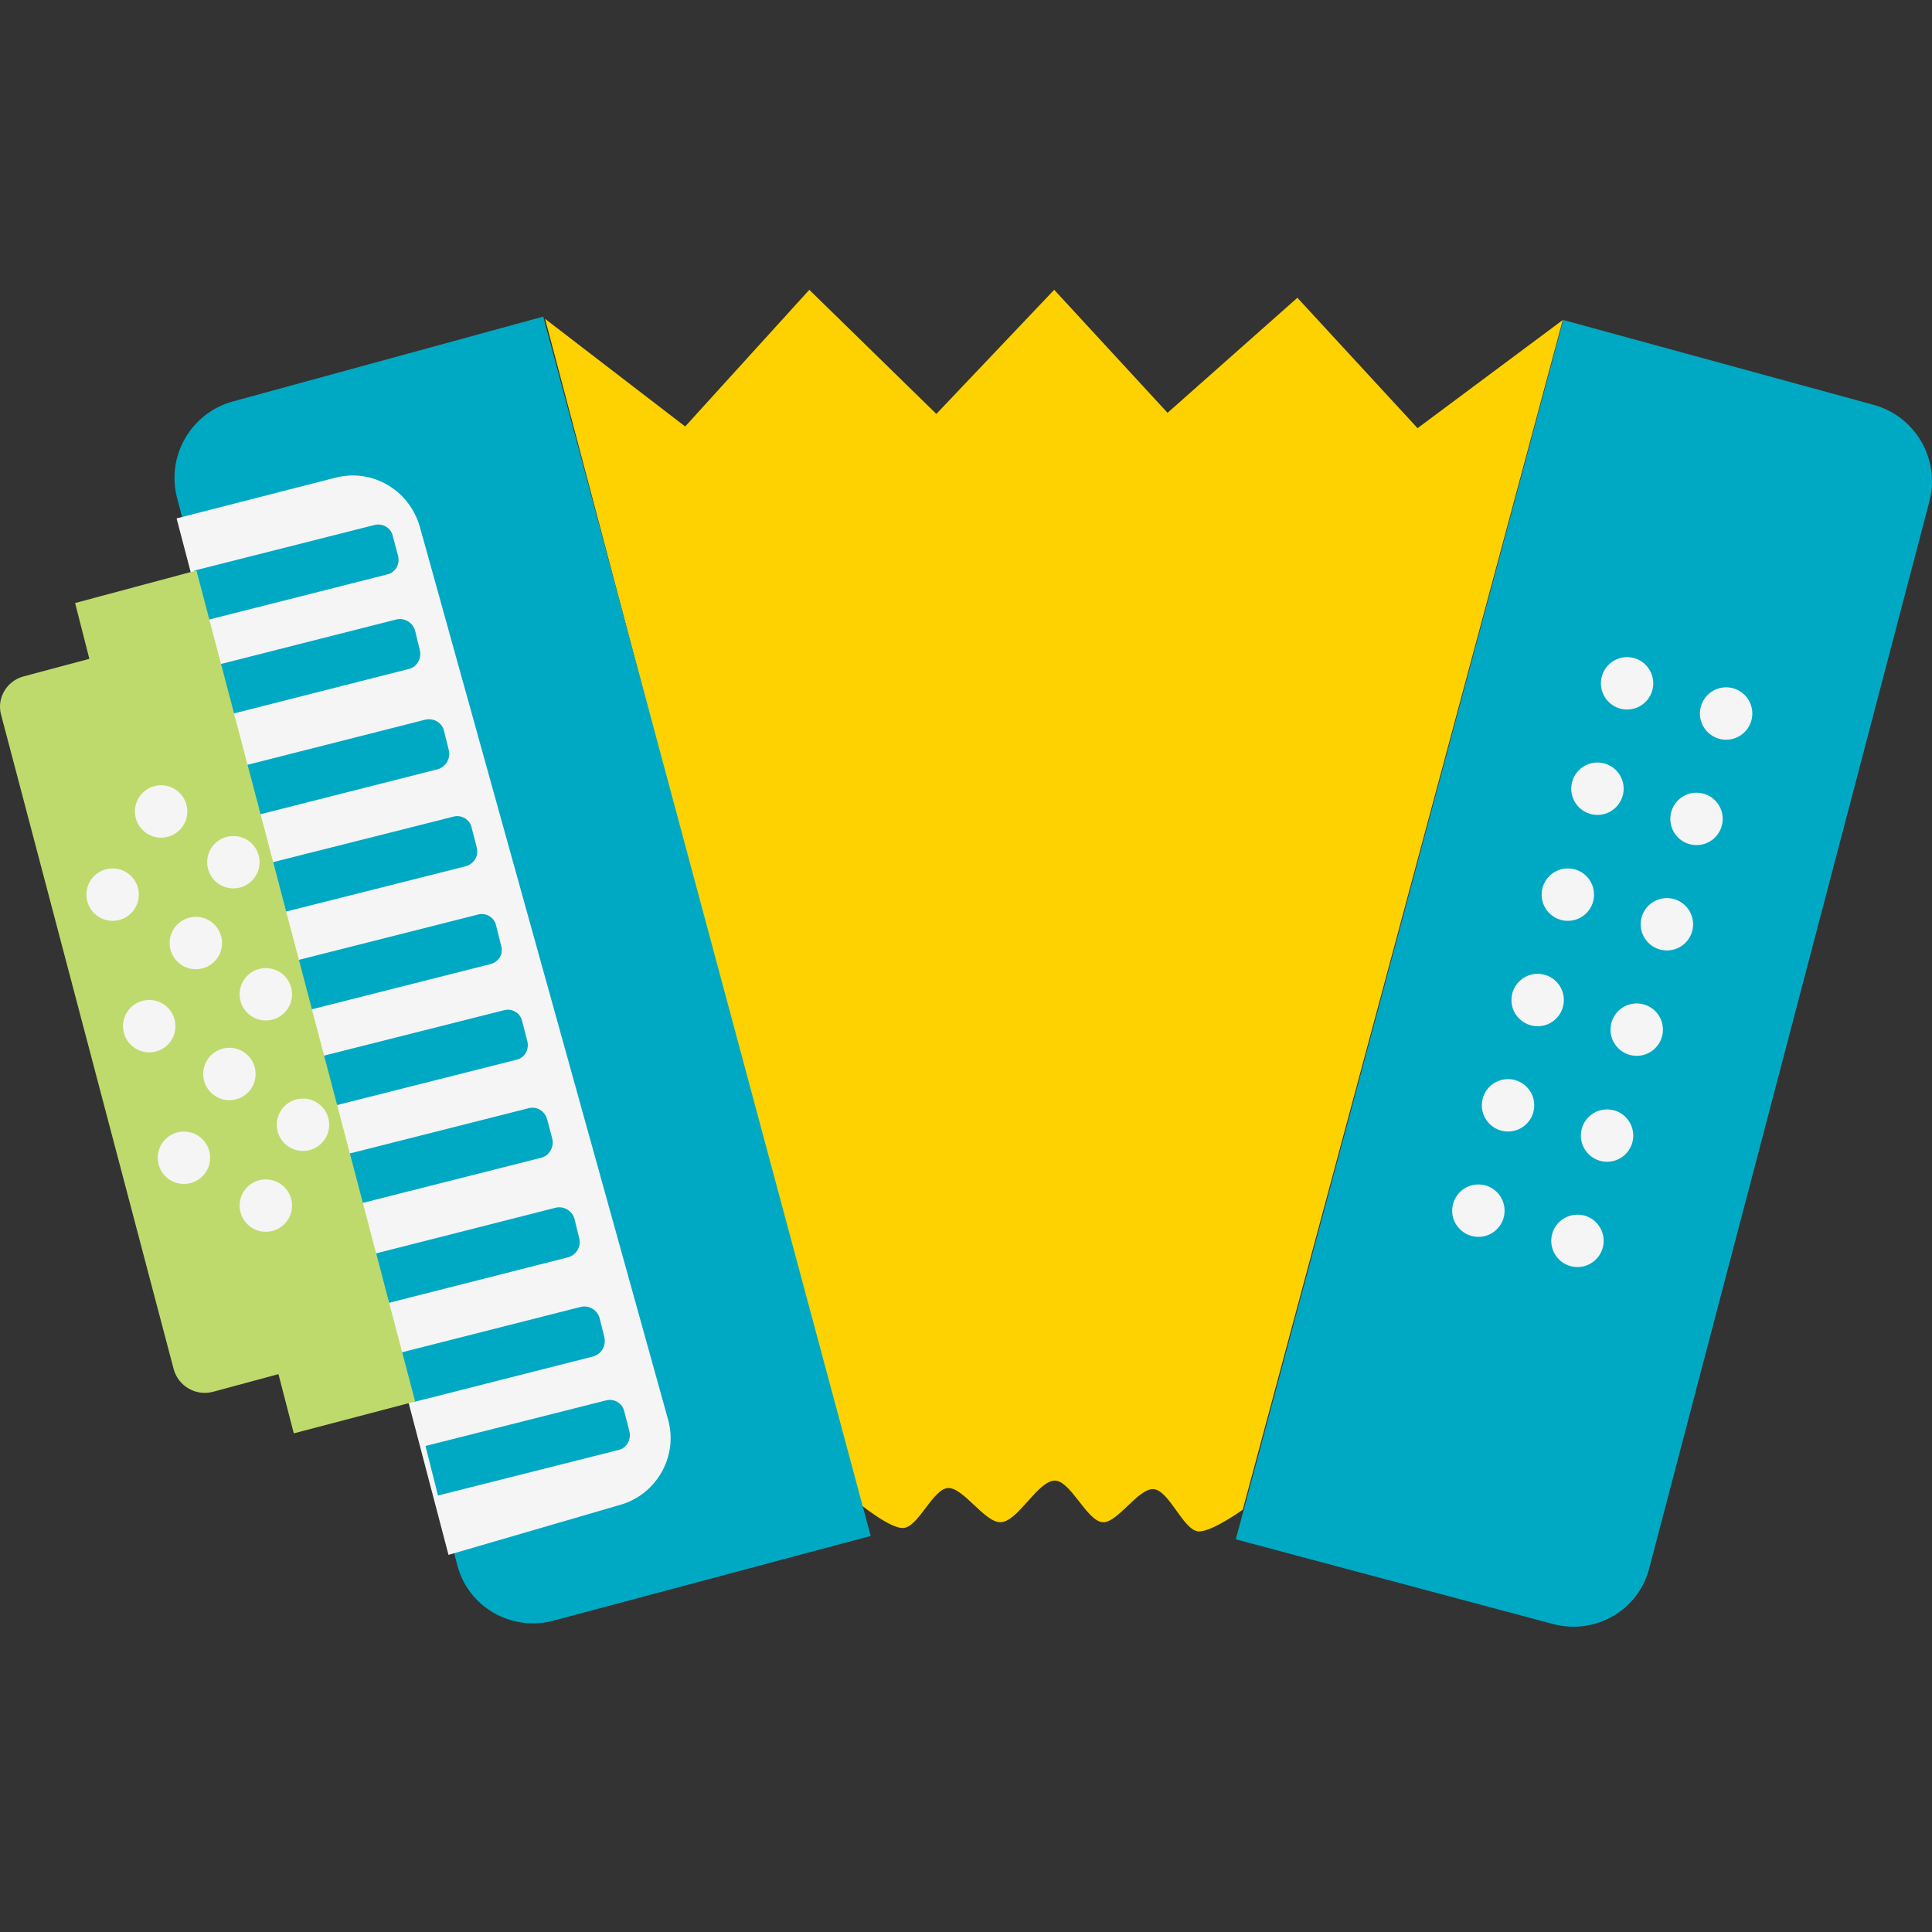
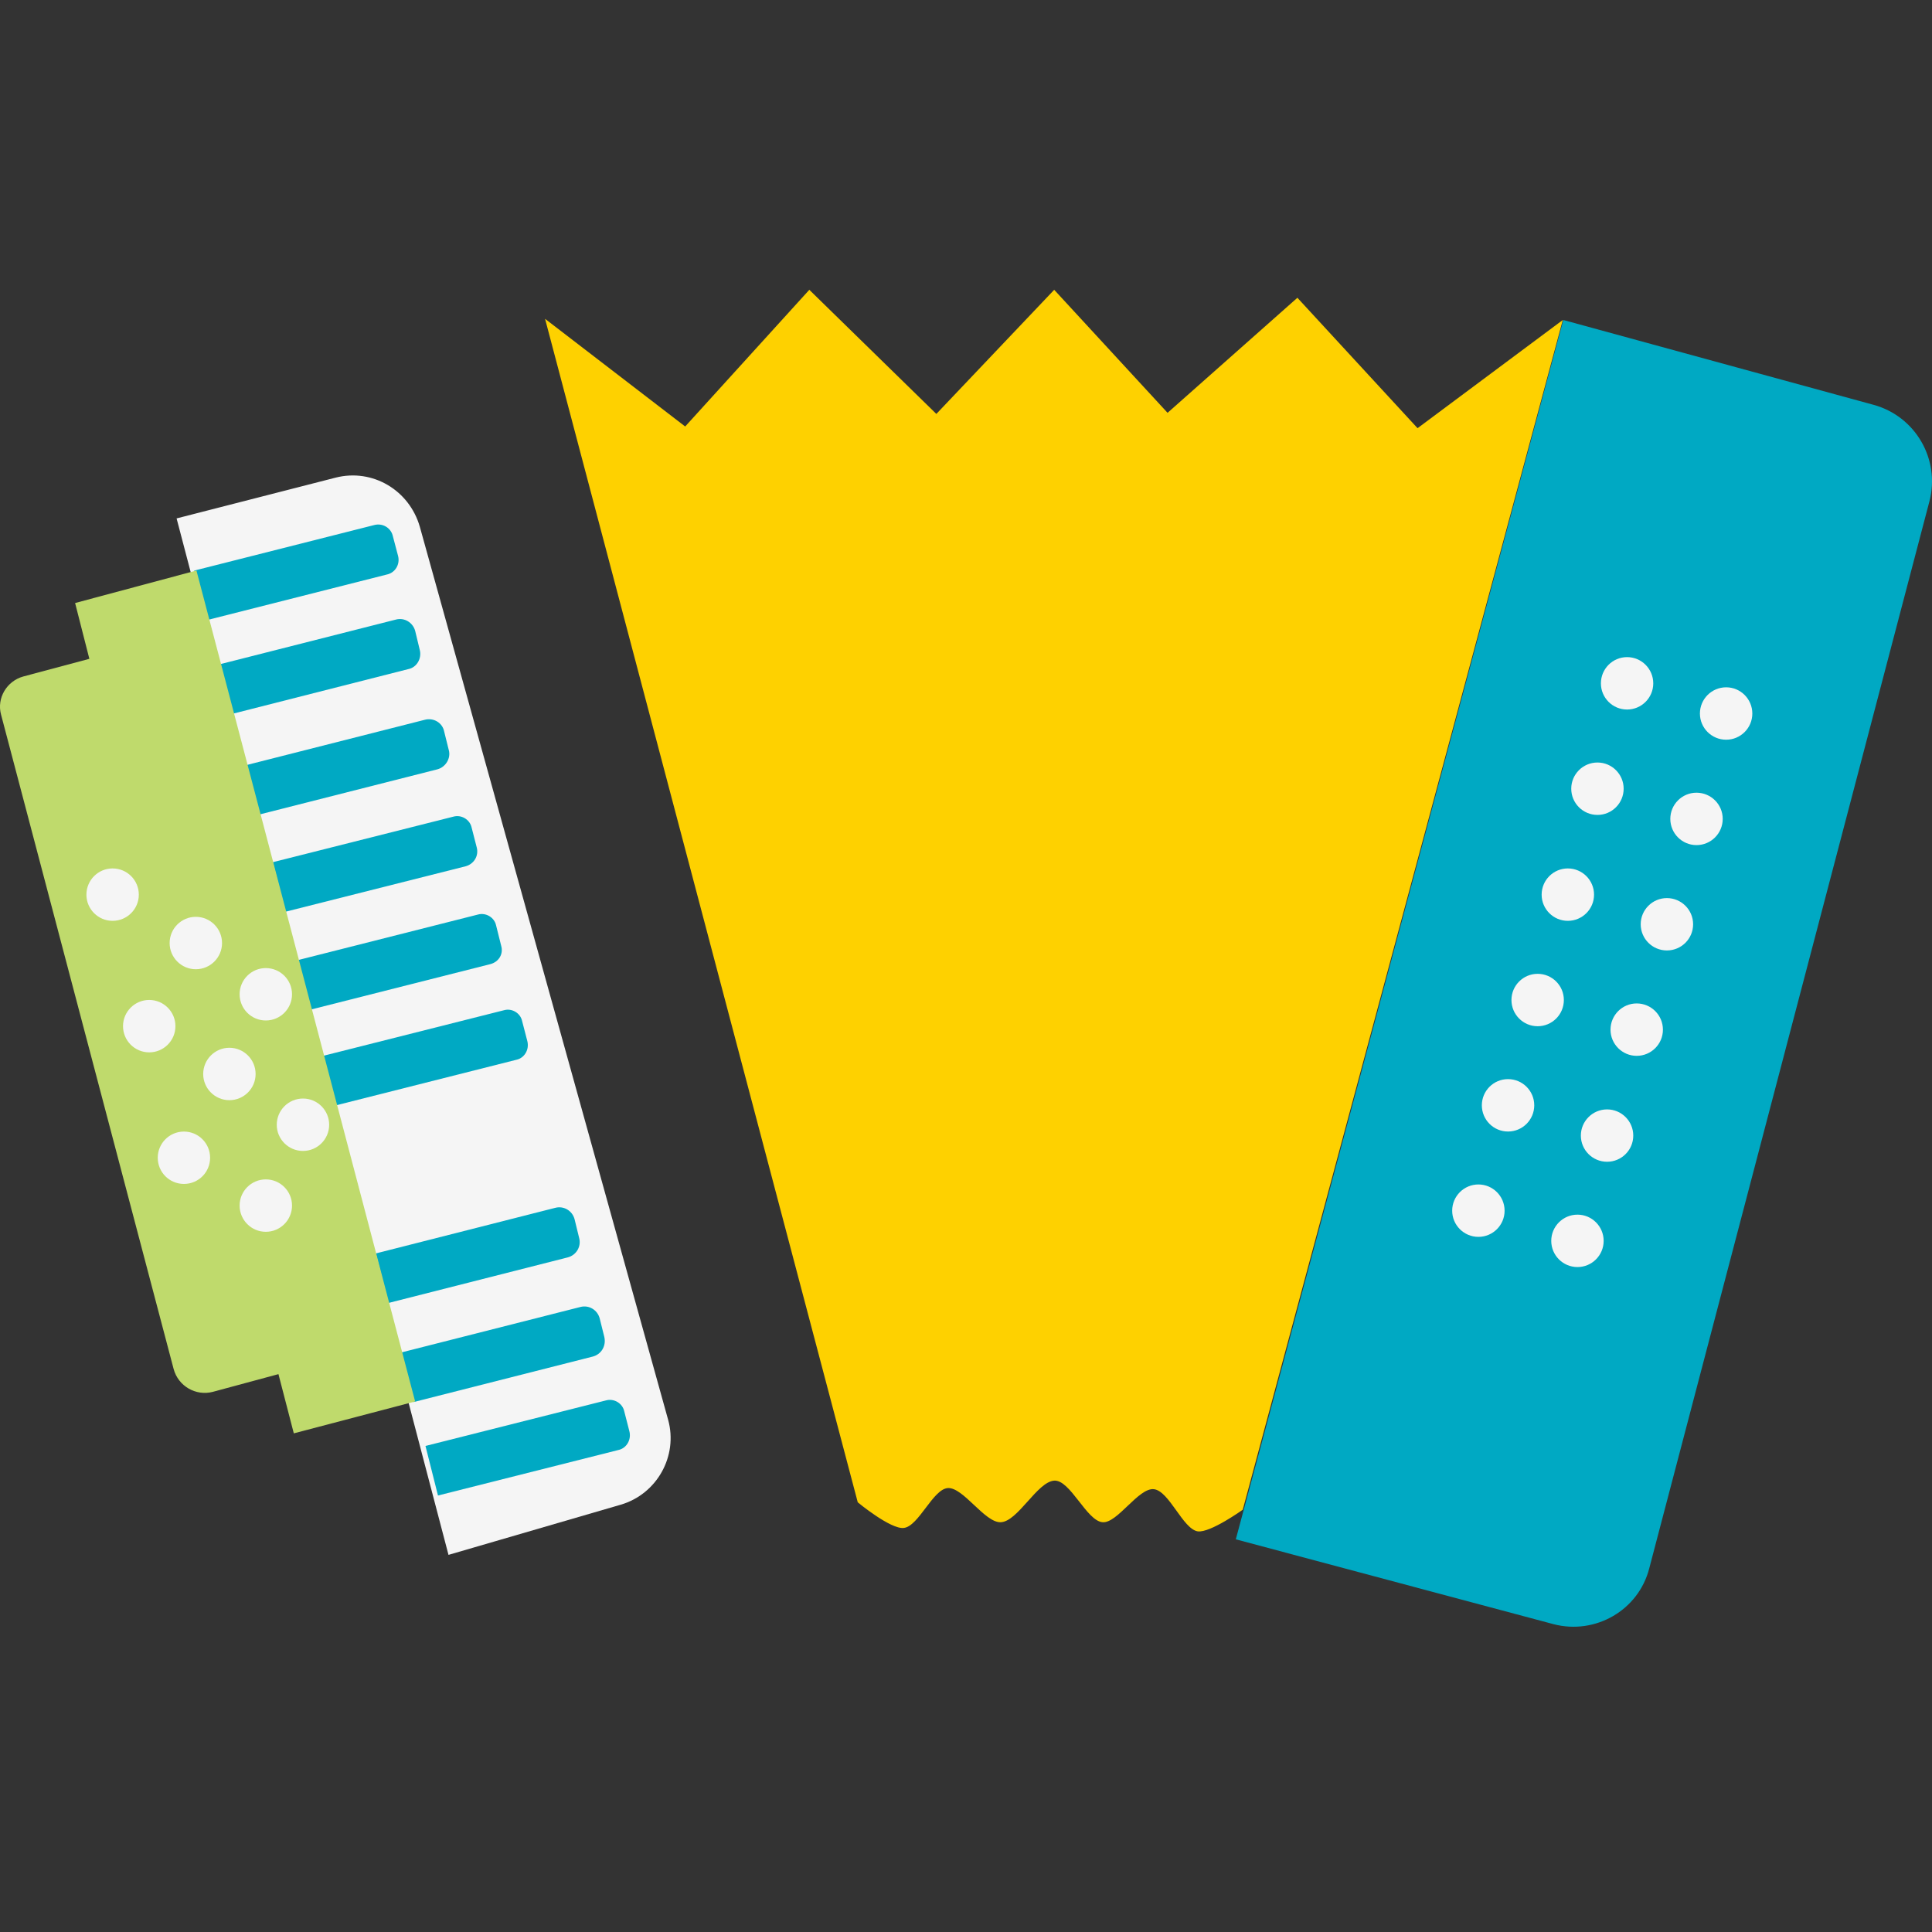
<svg xmlns="http://www.w3.org/2000/svg" width="40" height="40" viewBox="0 0 40 40" fill="none">
  <rect x="0" y="0" width="40" height="40" fill="#333333" stroke="none" />
  <path d="M11.285 6.601L14.186 8.83L16.756 6L19.386 8.57L21.826 6L24.173 8.547L26.861 6.165L29.349 8.865L32.356 6.625L25.73 31.257C25.73 31.257 25.057 31.74 24.798 31.705C24.491 31.658 24.208 30.868 23.89 30.832C23.572 30.797 23.135 31.54 22.829 31.516C22.499 31.493 22.157 30.632 21.826 30.655C21.473 30.679 21.072 31.505 20.718 31.516C20.388 31.528 19.94 30.785 19.622 30.809C19.315 30.832 19.02 31.599 18.714 31.634C18.442 31.67 17.759 31.104 17.759 31.104L11.285 6.601Z" fill="#FED100" />
-   <path d="M11.247 6.555L4.821 8.312C3.96 8.547 3.441 9.432 3.665 10.304L9.467 32.401C9.691 33.274 10.587 33.781 11.448 33.557L18.027 31.8L11.247 6.555Z" fill="#00A9C3" />
  <path d="M6.98 10.01L3.809 10.823L9.374 32.036L12.817 31.033C13.501 30.833 13.902 30.114 13.713 29.43L8.572 10.941C8.372 10.245 7.676 9.833 6.98 10.01Z" fill="#F5F5F5" stroke="#F5F5F5" stroke-width="0.25" stroke-miterlimit="10" />
  <path d="M8.005 11.896L4.279 12.84L4.02 11.814L7.746 10.871C7.922 10.823 8.099 10.93 8.135 11.106L8.241 11.507C8.288 11.684 8.182 11.861 8.005 11.896Z" fill="#00A9C3" />
  <path d="M8.454 13.853L4.74 14.797L4.48 13.771L8.195 12.828C8.372 12.78 8.548 12.887 8.596 13.063L8.69 13.453C8.737 13.629 8.631 13.818 8.454 13.853Z" fill="#00A9C3" />
  <path d="M9.056 15.928L5.341 16.871L5.082 15.845L8.796 14.902C8.973 14.855 9.162 14.961 9.197 15.149L9.291 15.527C9.339 15.692 9.233 15.88 9.056 15.928Z" fill="#00A9C3" />
  <path d="M9.646 17.934L5.908 18.877L5.648 17.851L9.386 16.908C9.551 16.861 9.728 16.967 9.764 17.132L9.87 17.544C9.917 17.721 9.811 17.886 9.646 17.934Z" fill="#00A9C3" />
  <path d="M10.153 19.961L6.427 20.904L6.168 19.878L9.894 18.935C10.059 18.888 10.236 18.994 10.271 19.159L10.377 19.584C10.425 19.749 10.33 19.914 10.153 19.961Z" fill="#00A9C3" />
  <path d="M10.693 21.941L6.955 22.885L6.695 21.859L10.433 20.916C10.598 20.868 10.775 20.974 10.81 21.14L10.917 21.552C10.964 21.729 10.858 21.906 10.693 21.941Z" fill="#00A9C3" />
-   <path d="M11.2 23.971L7.474 24.914L7.215 23.888L10.941 22.945C11.118 22.898 11.283 23.004 11.33 23.181L11.436 23.581C11.472 23.758 11.365 23.935 11.2 23.971Z" fill="#00A9C3" />
  <path d="M11.755 26.033L8.041 26.977L7.781 25.951L11.495 25.007C11.672 24.96 11.849 25.066 11.896 25.243L11.991 25.632C12.038 25.809 11.932 25.986 11.755 26.033Z" fill="#00A9C3" />
  <path d="M12.274 28.086L8.56 29.029L8.301 28.003L12.015 27.06C12.192 27.013 12.369 27.119 12.416 27.296L12.51 27.673C12.557 27.862 12.451 28.039 12.274 28.086Z" fill="#00A9C3" />
  <path d="M12.806 30.02L9.068 30.963L8.809 29.937L12.546 28.994C12.711 28.947 12.888 29.053 12.924 29.218L13.03 29.63C13.077 29.807 12.971 29.984 12.806 30.02Z" fill="#00A9C3" />
  <path d="M32.366 6.625L38.792 8.382C39.653 8.618 40.172 9.502 39.948 10.375L34.146 32.471C33.922 33.344 33.026 33.851 32.165 33.627L25.586 31.87L32.366 6.625Z" fill="#00A9C3" />
  <path d="M33.687 14.69C33.986 14.69 34.229 14.447 34.229 14.148C34.229 13.848 33.986 13.605 33.687 13.605C33.387 13.605 33.145 13.848 33.145 14.148C33.145 14.447 33.387 14.69 33.687 14.69Z" fill="#F5F5F5" />
  <path d="M35.738 15.315C36.037 15.315 36.28 15.072 36.28 14.773C36.28 14.473 36.037 14.23 35.738 14.23C35.438 14.23 35.195 14.473 35.195 14.773C35.195 15.072 35.438 15.315 35.738 15.315Z" fill="#F5F5F5" />
  <path d="M33.074 16.872C33.373 16.872 33.616 16.629 33.616 16.329C33.616 16.03 33.373 15.787 33.074 15.787C32.774 15.787 32.531 16.03 32.531 16.329C32.531 16.629 32.774 16.872 33.074 16.872Z" fill="#F5F5F5" />
  <path d="M35.124 17.497C35.424 17.497 35.667 17.254 35.667 16.954C35.667 16.655 35.424 16.412 35.124 16.412C34.825 16.412 34.582 16.655 34.582 16.954C34.582 17.254 34.825 17.497 35.124 17.497Z" fill="#F5F5F5" />
  <path d="M32.46 19.065C32.76 19.065 33.003 18.822 33.003 18.523C33.003 18.223 32.76 17.98 32.46 17.98C32.161 17.98 31.918 18.223 31.918 18.523C31.918 18.822 32.161 19.065 32.46 19.065Z" fill="#F5F5F5" />
  <path d="M34.511 19.678C34.811 19.678 35.054 19.436 35.054 19.136C35.054 18.837 34.811 18.594 34.511 18.594C34.212 18.594 33.969 18.837 33.969 19.136C33.969 19.436 34.212 19.678 34.511 19.678Z" fill="#F5F5F5" />
  <path d="M31.835 21.247C32.135 21.247 32.378 21.004 32.378 20.704C32.378 20.405 32.135 20.162 31.835 20.162C31.536 20.162 31.293 20.405 31.293 20.704C31.293 21.004 31.536 21.247 31.835 21.247Z" fill="#F5F5F5" />
  <path d="M33.886 21.86C34.186 21.86 34.429 21.617 34.429 21.318C34.429 21.018 34.186 20.775 33.886 20.775C33.587 20.775 33.344 21.018 33.344 21.318C33.344 21.617 33.587 21.86 33.886 21.86Z" fill="#F5F5F5" />
  <path d="M31.222 23.427C31.522 23.427 31.765 23.184 31.765 22.884C31.765 22.585 31.522 22.342 31.222 22.342C30.922 22.342 30.68 22.585 30.68 22.884C30.68 23.184 30.922 23.427 31.222 23.427Z" fill="#F5F5F5" />
  <path d="M33.273 24.053C33.572 24.053 33.815 23.811 33.815 23.511C33.815 23.212 33.572 22.969 33.273 22.969C32.973 22.969 32.73 23.212 32.73 23.511C32.73 23.811 32.973 24.053 33.273 24.053Z" fill="#F5F5F5" />
  <path d="M30.609 25.608C30.908 25.608 31.151 25.365 31.151 25.066C31.151 24.766 30.908 24.523 30.609 24.523C30.309 24.523 30.066 24.766 30.066 25.066C30.066 25.365 30.309 25.608 30.609 25.608Z" fill="#F5F5F5" />
  <path d="M32.66 26.233C32.959 26.233 33.202 25.99 33.202 25.691C33.202 25.391 32.959 25.148 32.66 25.148C32.36 25.148 32.117 25.391 32.117 25.691C32.117 25.99 32.36 26.233 32.66 26.233Z" fill="#F5F5F5" />
  <path d="M8.595 29.016L6.083 29.676L5.765 28.45L4.409 28.816C4.055 28.91 3.69 28.698 3.595 28.344L0.022 14.796C-0.072 14.454 0.14 14.1 0.482 14.006L1.85 13.64L1.555 12.485L4.067 11.812L8.595 29.016Z" fill="#BFDA6C" />
-   <path d="M3.335 17.343C3.635 17.343 3.878 17.1 3.878 16.8C3.878 16.501 3.635 16.258 3.335 16.258C3.036 16.258 2.793 16.501 2.793 16.8C2.793 17.1 3.036 17.343 3.335 17.343Z" fill="#F5F5F5" />
  <path d="M4.054 20.067C4.354 20.067 4.597 19.824 4.597 19.525C4.597 19.225 4.354 18.982 4.054 18.982C3.755 18.982 3.512 19.225 3.512 19.525C3.512 19.824 3.755 20.067 4.054 20.067Z" fill="#F5F5F5" />
  <path d="M3.089 21.788C3.389 21.788 3.632 21.545 3.632 21.245C3.632 20.946 3.389 20.703 3.089 20.703C2.79 20.703 2.547 20.946 2.547 21.245C2.547 21.545 2.79 21.788 3.089 21.788Z" fill="#F5F5F5" />
  <path d="M4.749 22.778C5.049 22.778 5.292 22.535 5.292 22.236C5.292 21.936 5.049 21.693 4.749 21.693C4.45 21.693 4.207 21.936 4.207 22.236C4.207 22.535 4.45 22.778 4.749 22.778Z" fill="#F5F5F5" />
  <path d="M5.503 21.128C5.803 21.128 6.046 20.885 6.046 20.585C6.046 20.286 5.803 20.043 5.503 20.043C5.204 20.043 4.961 20.286 4.961 20.585C4.961 20.885 5.204 21.128 5.503 21.128Z" fill="#F5F5F5" />
  <path d="M3.808 24.512C4.108 24.512 4.35 24.27 4.35 23.97C4.35 23.671 4.108 23.428 3.808 23.428C3.508 23.428 3.266 23.671 3.266 23.97C3.266 24.27 3.508 24.512 3.808 24.512Z" fill="#F5F5F5" />
  <path d="M5.503 25.503C5.803 25.503 6.046 25.26 6.046 24.96C6.046 24.661 5.803 24.418 5.503 24.418C5.204 24.418 4.961 24.661 4.961 24.96C4.961 25.26 5.204 25.503 5.503 25.503Z" fill="#F5F5F5" />
  <path d="M6.273 23.829C6.572 23.829 6.815 23.586 6.815 23.287C6.815 22.987 6.572 22.744 6.273 22.744C5.973 22.744 5.73 22.987 5.73 23.287C5.73 23.586 5.973 23.829 6.273 23.829Z" fill="#F5F5F5" />
  <path d="M2.331 19.065C2.631 19.065 2.874 18.822 2.874 18.523C2.874 18.223 2.631 17.98 2.331 17.98C2.032 17.98 1.789 18.223 1.789 18.523C1.789 18.822 2.032 19.065 2.331 19.065Z" fill="#F5F5F5" />
-   <path d="M4.831 18.393C5.131 18.393 5.374 18.151 5.374 17.851C5.374 17.551 5.131 17.309 4.831 17.309C4.532 17.309 4.289 17.551 4.289 17.851C4.289 18.151 4.532 18.393 4.831 18.393Z" fill="#F5F5F5" />
</svg>